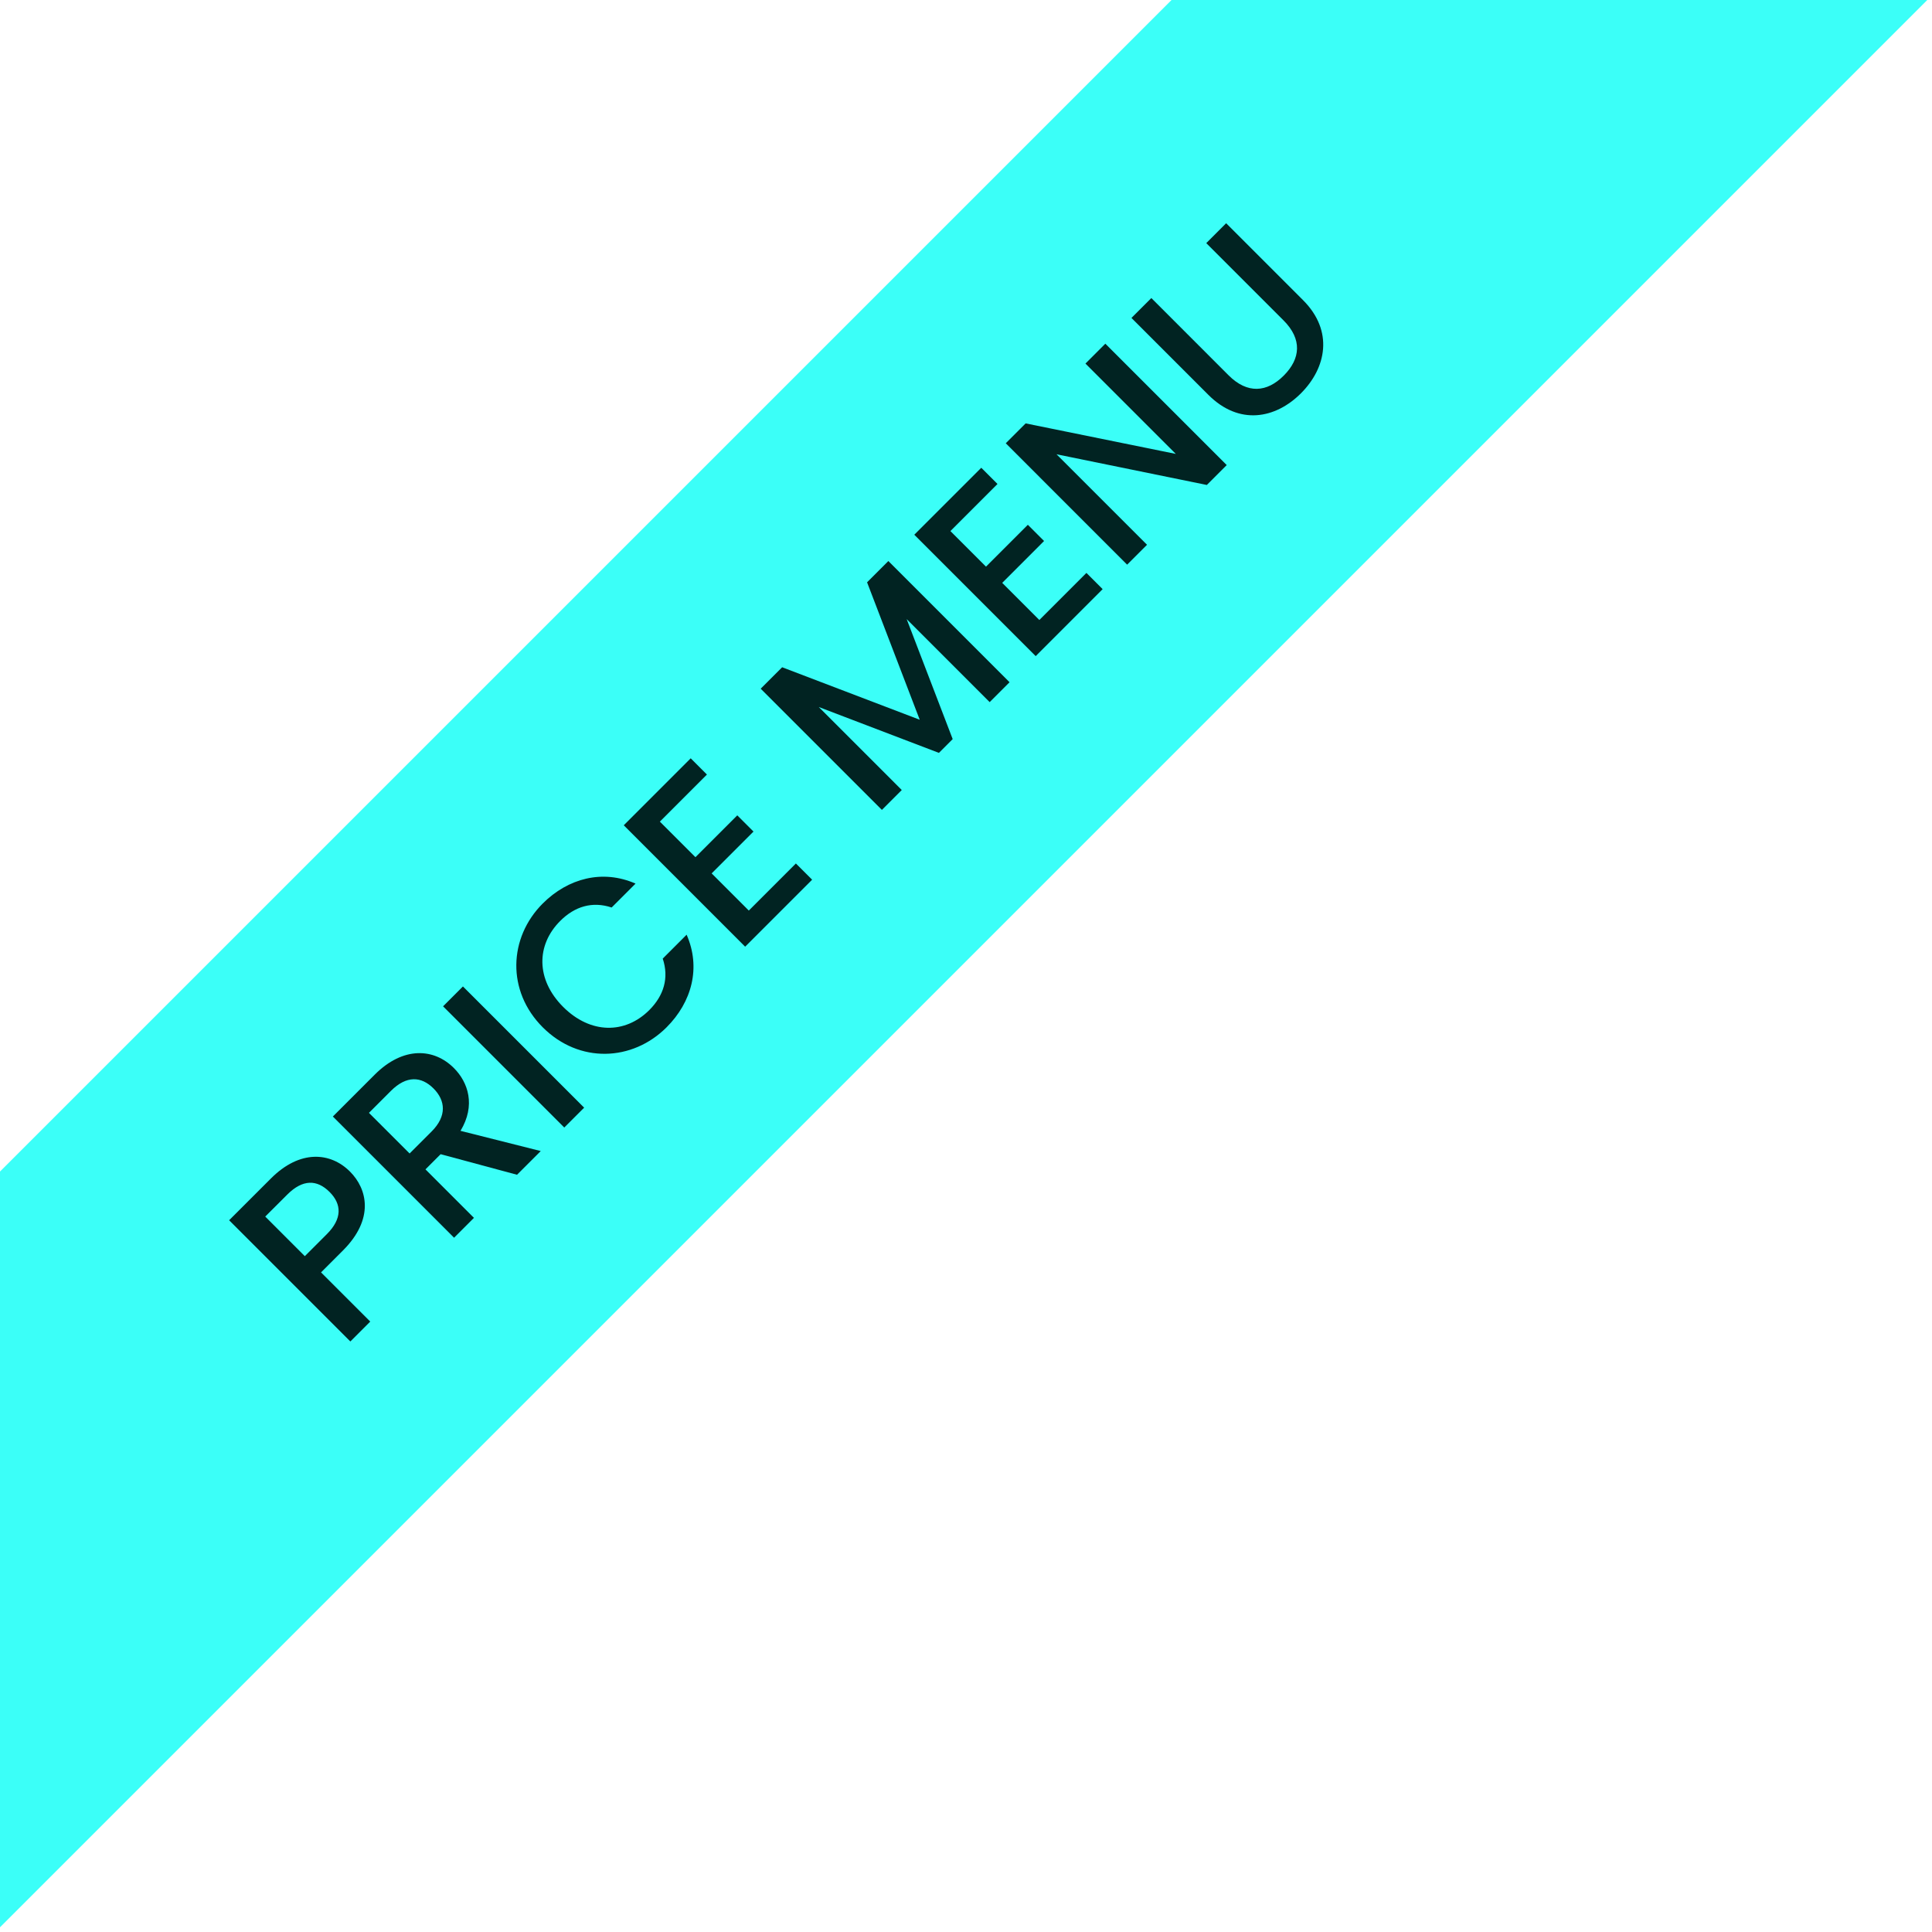
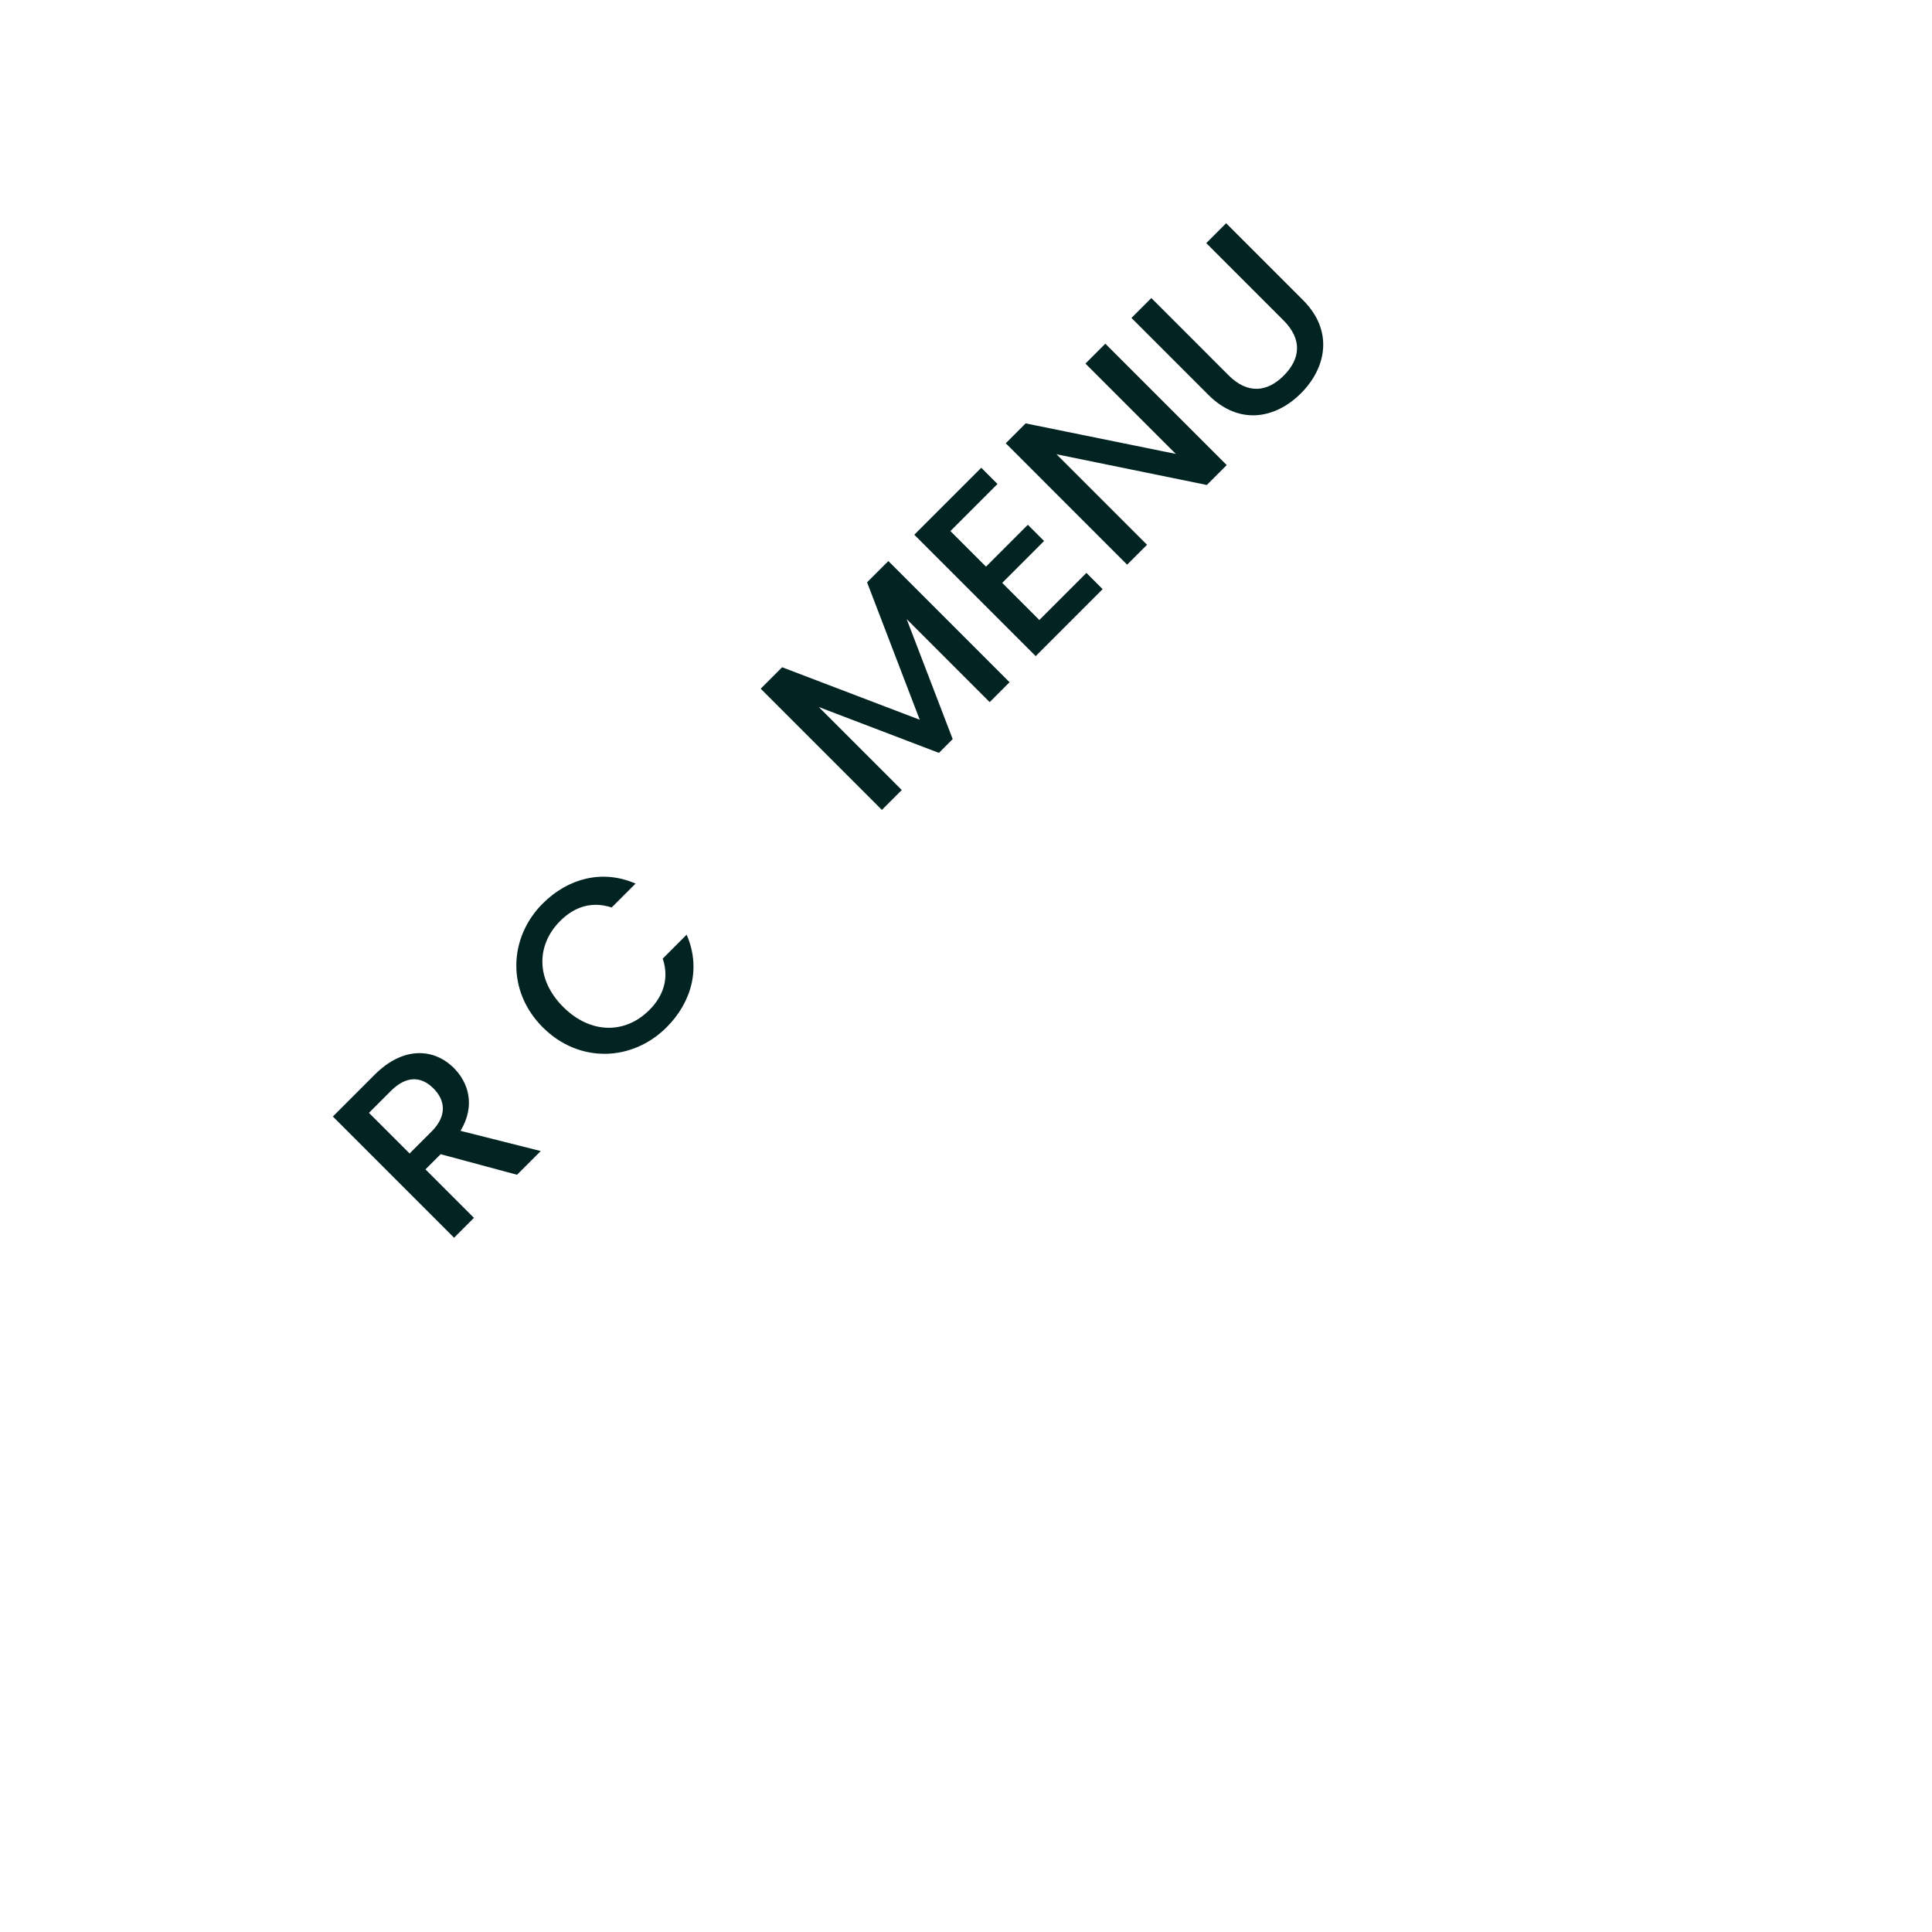
<svg xmlns="http://www.w3.org/2000/svg" viewBox="0 0 94 94" fill="none">
-   <path d="M93.77 0L0 93.77V57L57 0H93.77Z" fill="#3BFFF8" />
-   <path fill-rule="evenodd" clip-rule="evenodd" d="M13.185 57.334C14.586 55.934 16.07 56.044 17.029 57.003C17.869 57.843 18.225 59.302 16.689 60.838L15.62 61.907L18.014 64.3L17.046 65.268L11.148 59.37L13.185 57.334ZM16.036 57.995C15.425 57.384 14.73 57.368 13.975 58.123L12.905 59.191L14.831 61.118L15.9 60.049C16.656 59.294 16.63 58.589 16.036 57.995Z" fill="#012322" />
  <path fill-rule="evenodd" clip-rule="evenodd" d="M18.231 52.287C19.631 50.887 21.125 51.006 22.084 51.965C22.78 52.661 23.153 53.781 22.406 55.02L26.31 56.004L25.155 57.157L21.439 56.156L20.701 56.895L23.06 59.254L22.093 60.221L16.195 54.323L18.231 52.287ZM21.091 52.957C20.497 52.363 19.776 52.321 19.02 53.076L17.951 54.145L19.929 56.122L20.998 55.054C21.753 54.298 21.676 53.542 21.091 52.957Z" fill="#012322" />
-   <path d="M28.421 53.893L27.454 54.859L21.557 48.962L22.523 47.995L28.421 53.893Z" fill="#012322" />
  <path d="M26.407 43.959C27.638 42.729 29.318 42.287 30.922 42.991L29.759 44.154C28.817 43.84 27.96 44.103 27.256 44.808C26.085 45.979 26.068 47.658 27.4 48.99C28.733 50.322 30.421 50.314 31.592 49.144C32.296 48.439 32.559 47.581 32.245 46.64L33.407 45.477C34.111 47.081 33.662 48.753 32.432 49.983C30.768 51.646 28.181 51.757 26.407 49.983C24.642 48.218 24.744 45.622 26.407 43.959Z" fill="#012322" />
-   <path d="M34.395 37.685L32.105 39.976L33.836 41.706L35.872 39.67L36.661 40.459L34.625 42.495L36.432 44.303L38.723 42.012L39.513 42.801L36.254 46.06L30.349 40.153L33.606 36.895L34.395 37.685Z" fill="#012322" />
  <path d="M49.119 33.194L48.151 34.161L44.113 30.122L46.352 35.96L45.683 36.631L39.836 34.399L43.875 38.438L42.908 39.405L37.011 33.508L38.055 32.465L44.749 35.019L42.187 28.332L43.222 27.297L49.119 33.194Z" fill="#012322" />
  <path d="M48.532 23.548L46.241 25.839L47.973 27.57L50.009 25.533L50.798 26.322L48.762 28.359L50.568 30.166L52.859 27.875L53.648 28.664L50.391 31.923L44.484 26.017L47.743 22.759L48.532 23.548Z" fill="#012322" />
  <path d="M59.685 22.628L58.718 23.596L51.403 22.102L55.808 26.506L54.84 27.473L48.935 21.567L49.902 20.6L57.208 22.085L52.812 17.689L53.779 16.722L59.685 22.628Z" fill="#012322" />
  <path d="M63.399 14.604C64.901 16.105 64.528 17.904 63.298 19.135C62.059 20.374 60.294 20.713 58.792 19.211L55.05 15.469L56.018 14.502L59.776 18.261C60.693 19.177 61.644 19.092 62.458 18.277C63.281 17.454 63.365 16.504 62.449 15.588L58.69 11.829L59.657 10.861L63.399 14.604Z" fill="#012322" />
</svg>